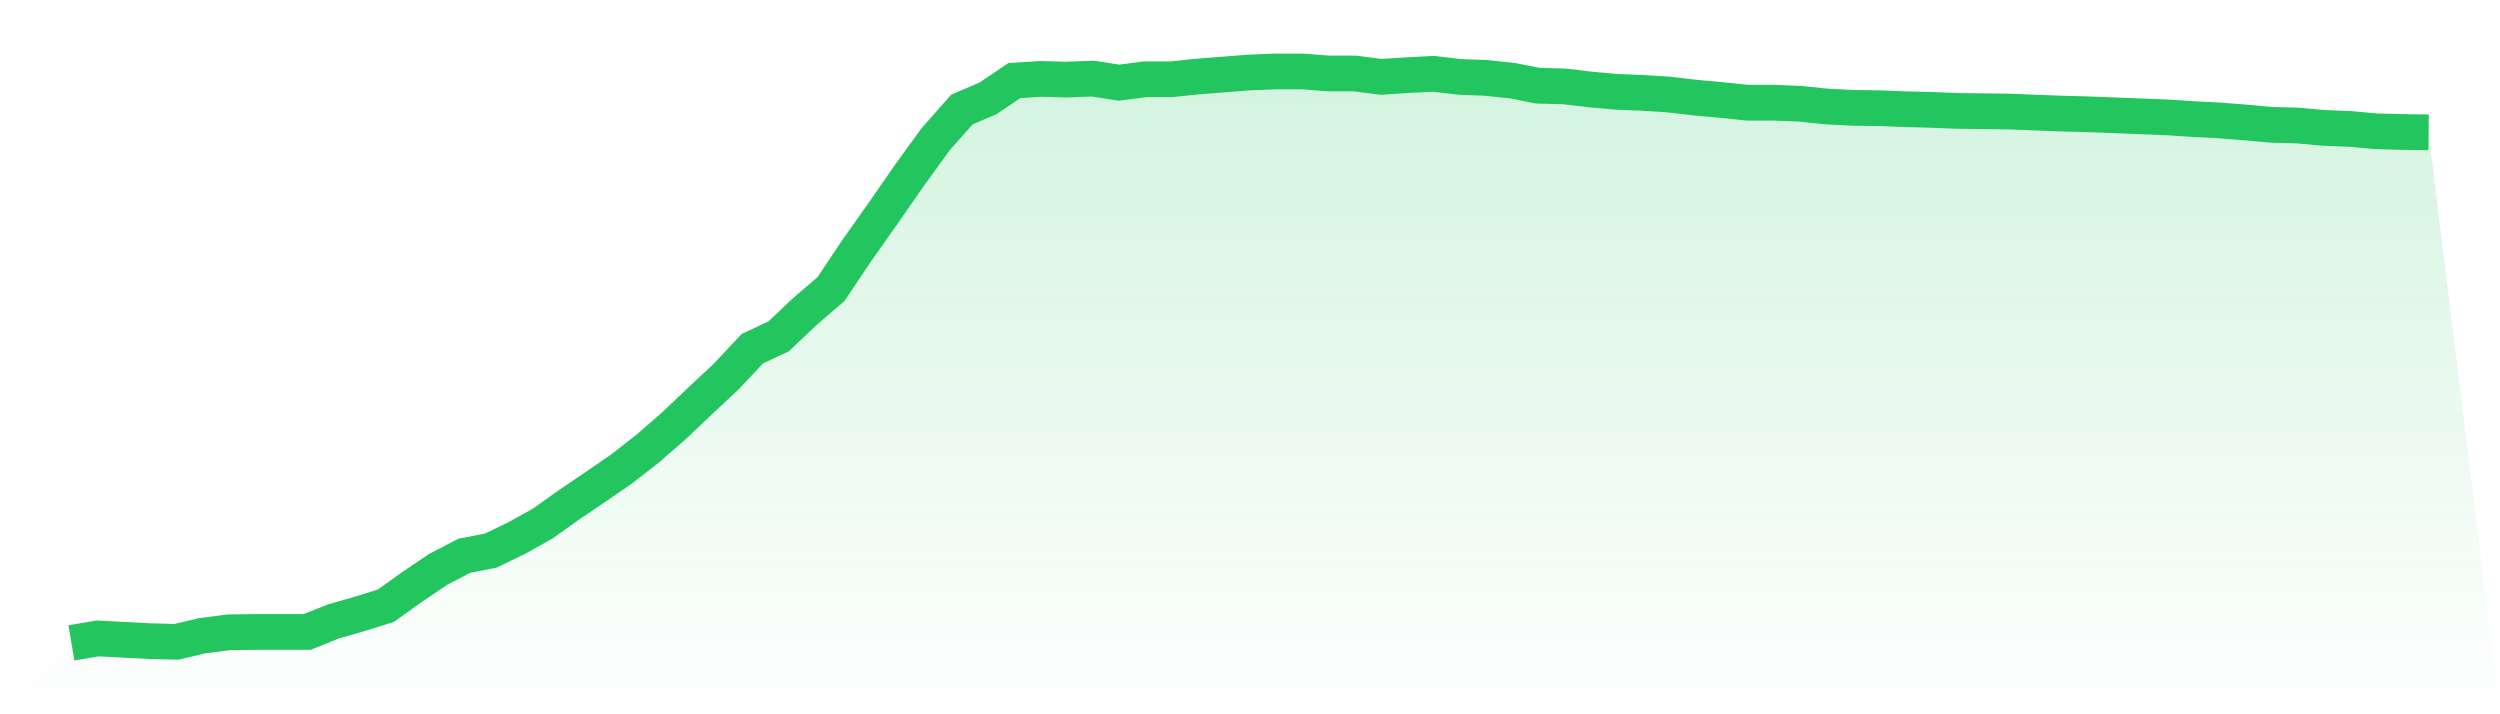
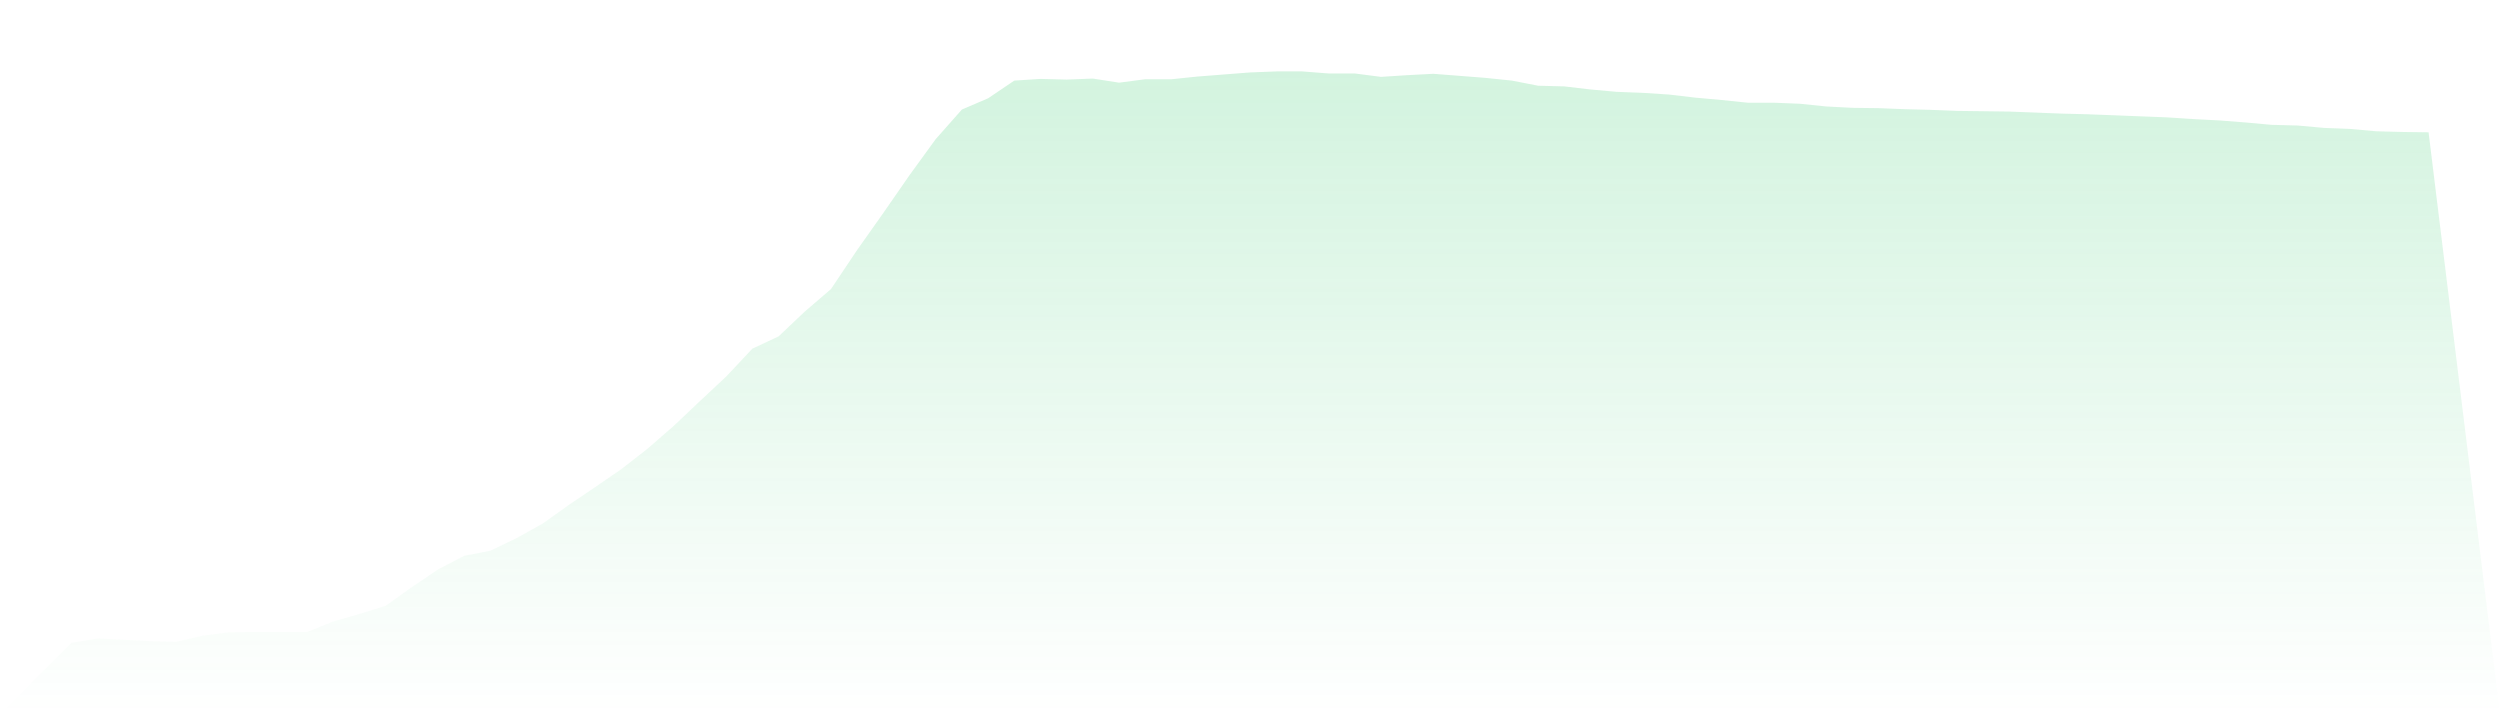
<svg xmlns="http://www.w3.org/2000/svg" viewBox="0 0 140 40">
  <defs>
    <linearGradient id="gradient" x1="0" x2="0" y1="0" y2="1">
      <stop offset="0%" stop-color="#22c55e" stop-opacity="0.2" />
      <stop offset="100%" stop-color="#22c55e" stop-opacity="0" />
    </linearGradient>
  </defs>
-   <path d="M4,36 L4,36 L5.467,35.752 L6.933,35.829 L8.4,35.905 L9.867,35.943 L11.333,35.6 L12.8,35.41 L14.267,35.39 L15.733,35.39 L17.2,35.39 L18.667,34.8 L20.133,34.381 L21.6,33.924 L23.067,32.876 L24.533,31.886 L26,31.124 L27.467,30.838 L28.933,30.133 L30.4,29.314 L31.867,28.267 L33.333,27.276 L34.8,26.267 L36.267,25.124 L37.733,23.848 L39.2,22.457 L40.667,21.086 L42.133,19.524 L43.6,18.838 L45.067,17.448 L46.533,16.19 L48,14 L49.467,11.924 L50.933,9.81 L52.4,7.79 L53.867,6.133 L55.333,5.505 L56.8,4.514 L58.267,4.419 L59.733,4.457 L61.2,4.4 L62.667,4.629 L64.133,4.438 L65.6,4.438 L67.067,4.286 L68.533,4.171 L70,4.057 L71.467,4 L72.933,4 L74.4,4.114 L75.867,4.114 L77.333,4.305 L78.8,4.21 L80.267,4.133 L81.733,4.305 L83.2,4.362 L84.667,4.514 L86.133,4.8 L87.6,4.838 L89.067,5.01 L90.533,5.143 L92,5.2 L93.467,5.295 L94.933,5.467 L96.4,5.6 L97.867,5.752 L99.333,5.752 L100.8,5.81 L102.267,5.962 L103.733,6.038 L105.2,6.057 L106.667,6.114 L108.133,6.152 L109.6,6.21 L111.067,6.229 L112.533,6.248 L114,6.305 L115.467,6.362 L116.933,6.4 L118.4,6.457 L119.867,6.514 L121.333,6.571 L122.8,6.667 L124.267,6.743 L125.733,6.857 L127.2,6.99 L128.667,7.029 L130.133,7.162 L131.6,7.219 L133.067,7.352 L134.533,7.39 L136,7.41 L140,40 L0,40 z" fill="url(#gradient)" />
-   <path d="M4,36 L4,36 L5.467,35.752 L6.933,35.829 L8.4,35.905 L9.867,35.943 L11.333,35.6 L12.8,35.41 L14.267,35.39 L15.733,35.39 L17.2,35.39 L18.667,34.8 L20.133,34.381 L21.6,33.924 L23.067,32.876 L24.533,31.886 L26,31.124 L27.467,30.838 L28.933,30.133 L30.4,29.314 L31.867,28.267 L33.333,27.276 L34.8,26.267 L36.267,25.124 L37.733,23.848 L39.2,22.457 L40.667,21.086 L42.133,19.524 L43.6,18.838 L45.067,17.448 L46.533,16.19 L48,14 L49.467,11.924 L50.933,9.81 L52.4,7.79 L53.867,6.133 L55.333,5.505 L56.8,4.514 L58.267,4.419 L59.733,4.457 L61.2,4.4 L62.667,4.629 L64.133,4.438 L65.6,4.438 L67.067,4.286 L68.533,4.171 L70,4.057 L71.467,4 L72.933,4 L74.4,4.114 L75.867,4.114 L77.333,4.305 L78.8,4.21 L80.267,4.133 L81.733,4.305 L83.2,4.362 L84.667,4.514 L86.133,4.8 L87.6,4.838 L89.067,5.01 L90.533,5.143 L92,5.2 L93.467,5.295 L94.933,5.467 L96.4,5.6 L97.867,5.752 L99.333,5.752 L100.8,5.81 L102.267,5.962 L103.733,6.038 L105.2,6.057 L106.667,6.114 L108.133,6.152 L109.6,6.21 L111.067,6.229 L112.533,6.248 L114,6.305 L115.467,6.362 L116.933,6.4 L118.4,6.457 L119.867,6.514 L121.333,6.571 L122.8,6.667 L124.267,6.743 L125.733,6.857 L127.2,6.99 L128.667,7.029 L130.133,7.162 L131.6,7.219 L133.067,7.352 L134.533,7.39 L136,7.41" fill="none" stroke="#22c55e" stroke-width="2" />
+   <path d="M4,36 L4,36 L5.467,35.752 L6.933,35.829 L8.4,35.905 L9.867,35.943 L11.333,35.6 L12.8,35.41 L14.267,35.39 L15.733,35.39 L17.2,35.39 L18.667,34.8 L20.133,34.381 L21.6,33.924 L23.067,32.876 L24.533,31.886 L26,31.124 L27.467,30.838 L28.933,30.133 L30.4,29.314 L31.867,28.267 L33.333,27.276 L34.8,26.267 L36.267,25.124 L37.733,23.848 L39.2,22.457 L40.667,21.086 L42.133,19.524 L43.6,18.838 L45.067,17.448 L46.533,16.19 L48,14 L49.467,11.924 L50.933,9.81 L52.4,7.79 L53.867,6.133 L55.333,5.505 L56.8,4.514 L58.267,4.419 L59.733,4.457 L61.2,4.4 L62.667,4.629 L64.133,4.438 L65.6,4.438 L67.067,4.286 L68.533,4.171 L70,4.057 L71.467,4 L72.933,4 L74.4,4.114 L75.867,4.114 L77.333,4.305 L78.8,4.21 L80.267,4.133 L83.2,4.362 L84.667,4.514 L86.133,4.8 L87.6,4.838 L89.067,5.01 L90.533,5.143 L92,5.2 L93.467,5.295 L94.933,5.467 L96.4,5.6 L97.867,5.752 L99.333,5.752 L100.8,5.81 L102.267,5.962 L103.733,6.038 L105.2,6.057 L106.667,6.114 L108.133,6.152 L109.6,6.21 L111.067,6.229 L112.533,6.248 L114,6.305 L115.467,6.362 L116.933,6.4 L118.4,6.457 L119.867,6.514 L121.333,6.571 L122.8,6.667 L124.267,6.743 L125.733,6.857 L127.2,6.99 L128.667,7.029 L130.133,7.162 L131.6,7.219 L133.067,7.352 L134.533,7.39 L136,7.41 L140,40 L0,40 z" fill="url(#gradient)" />
</svg>